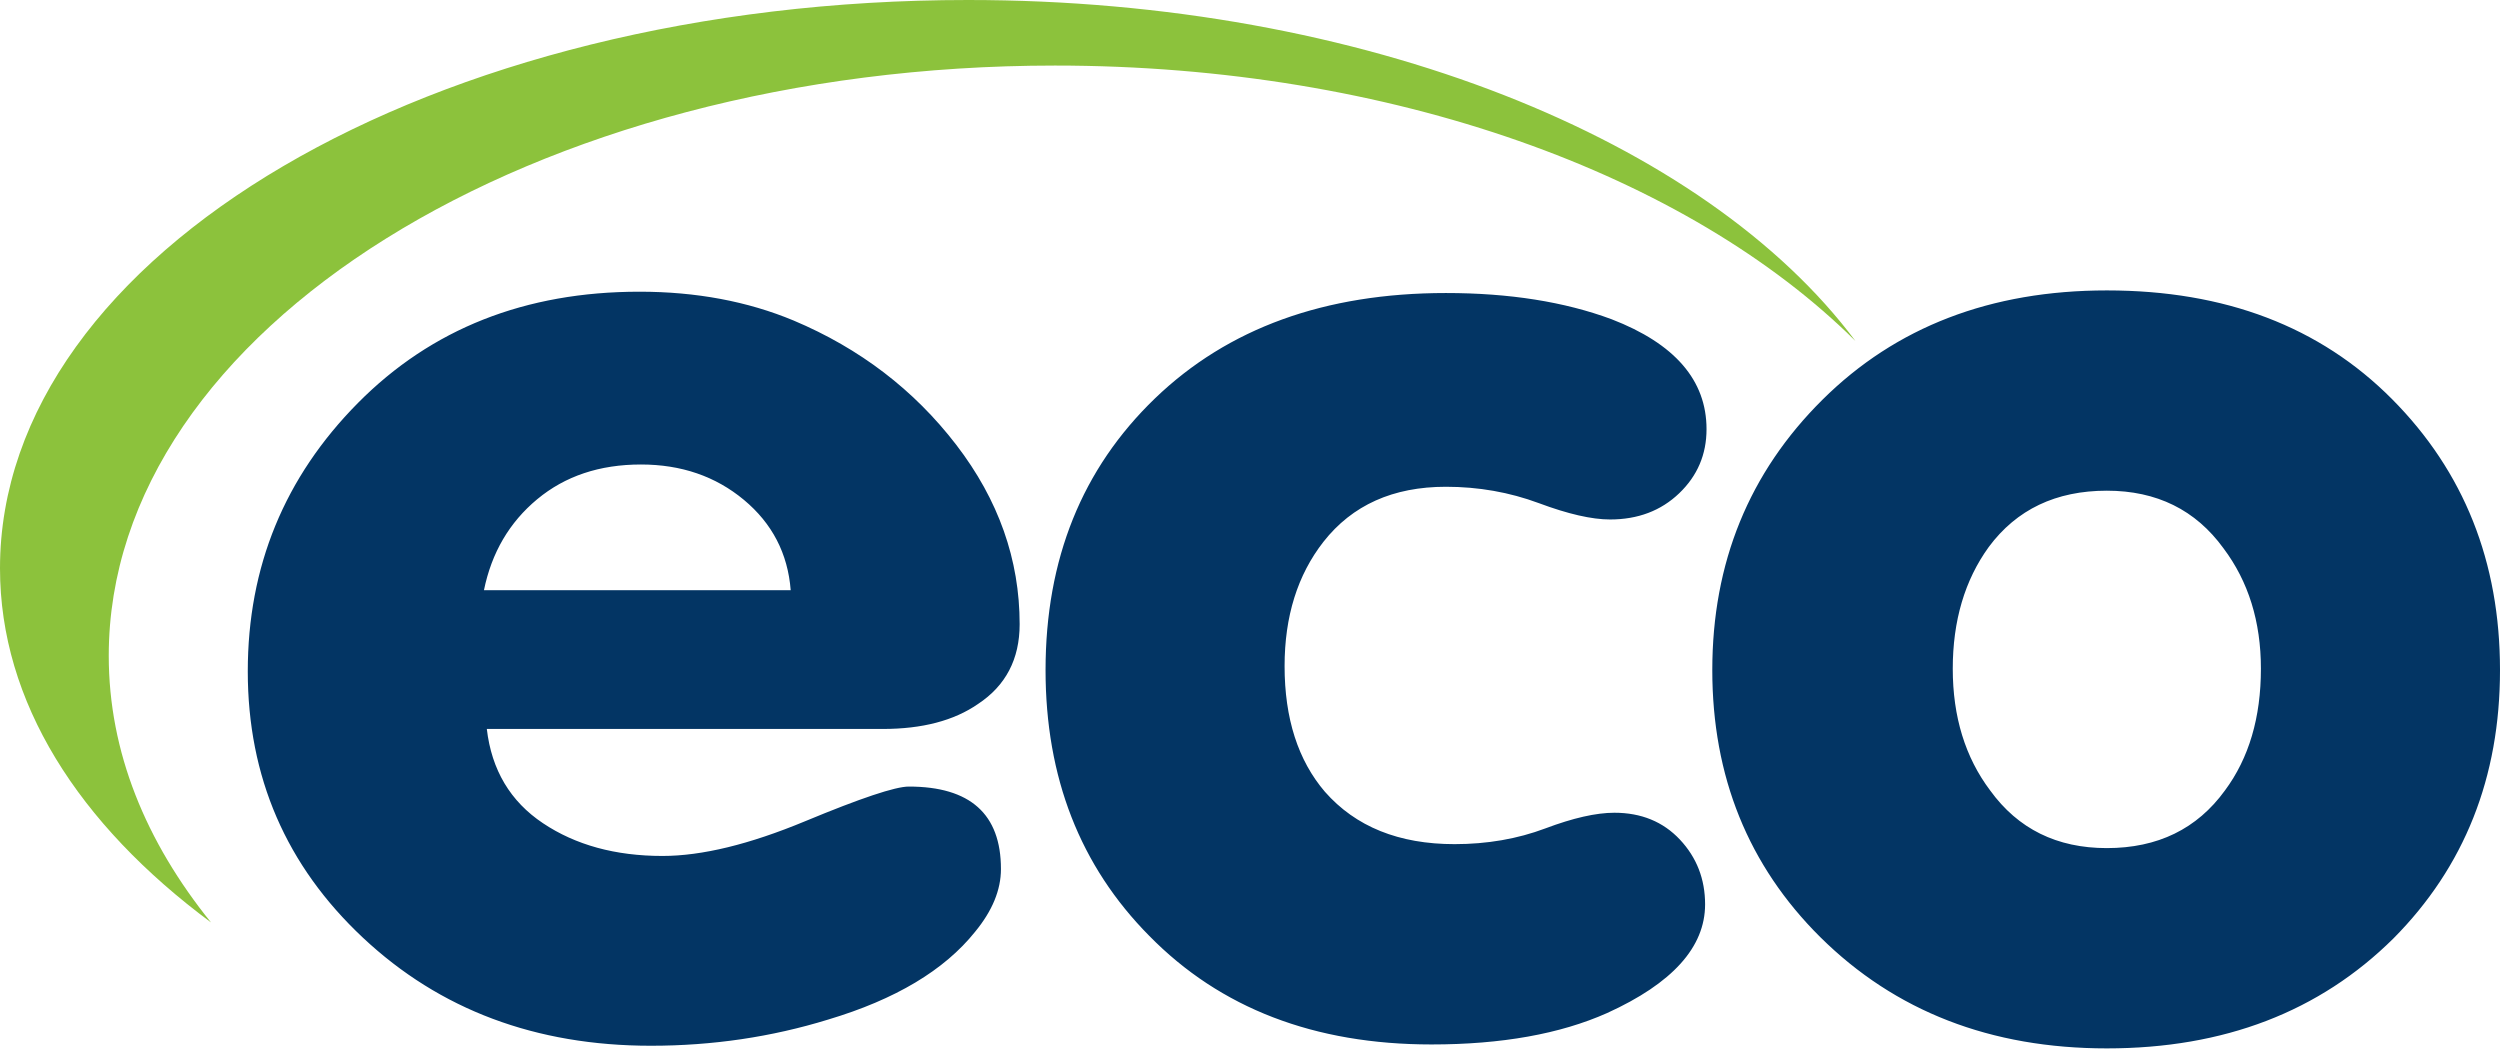
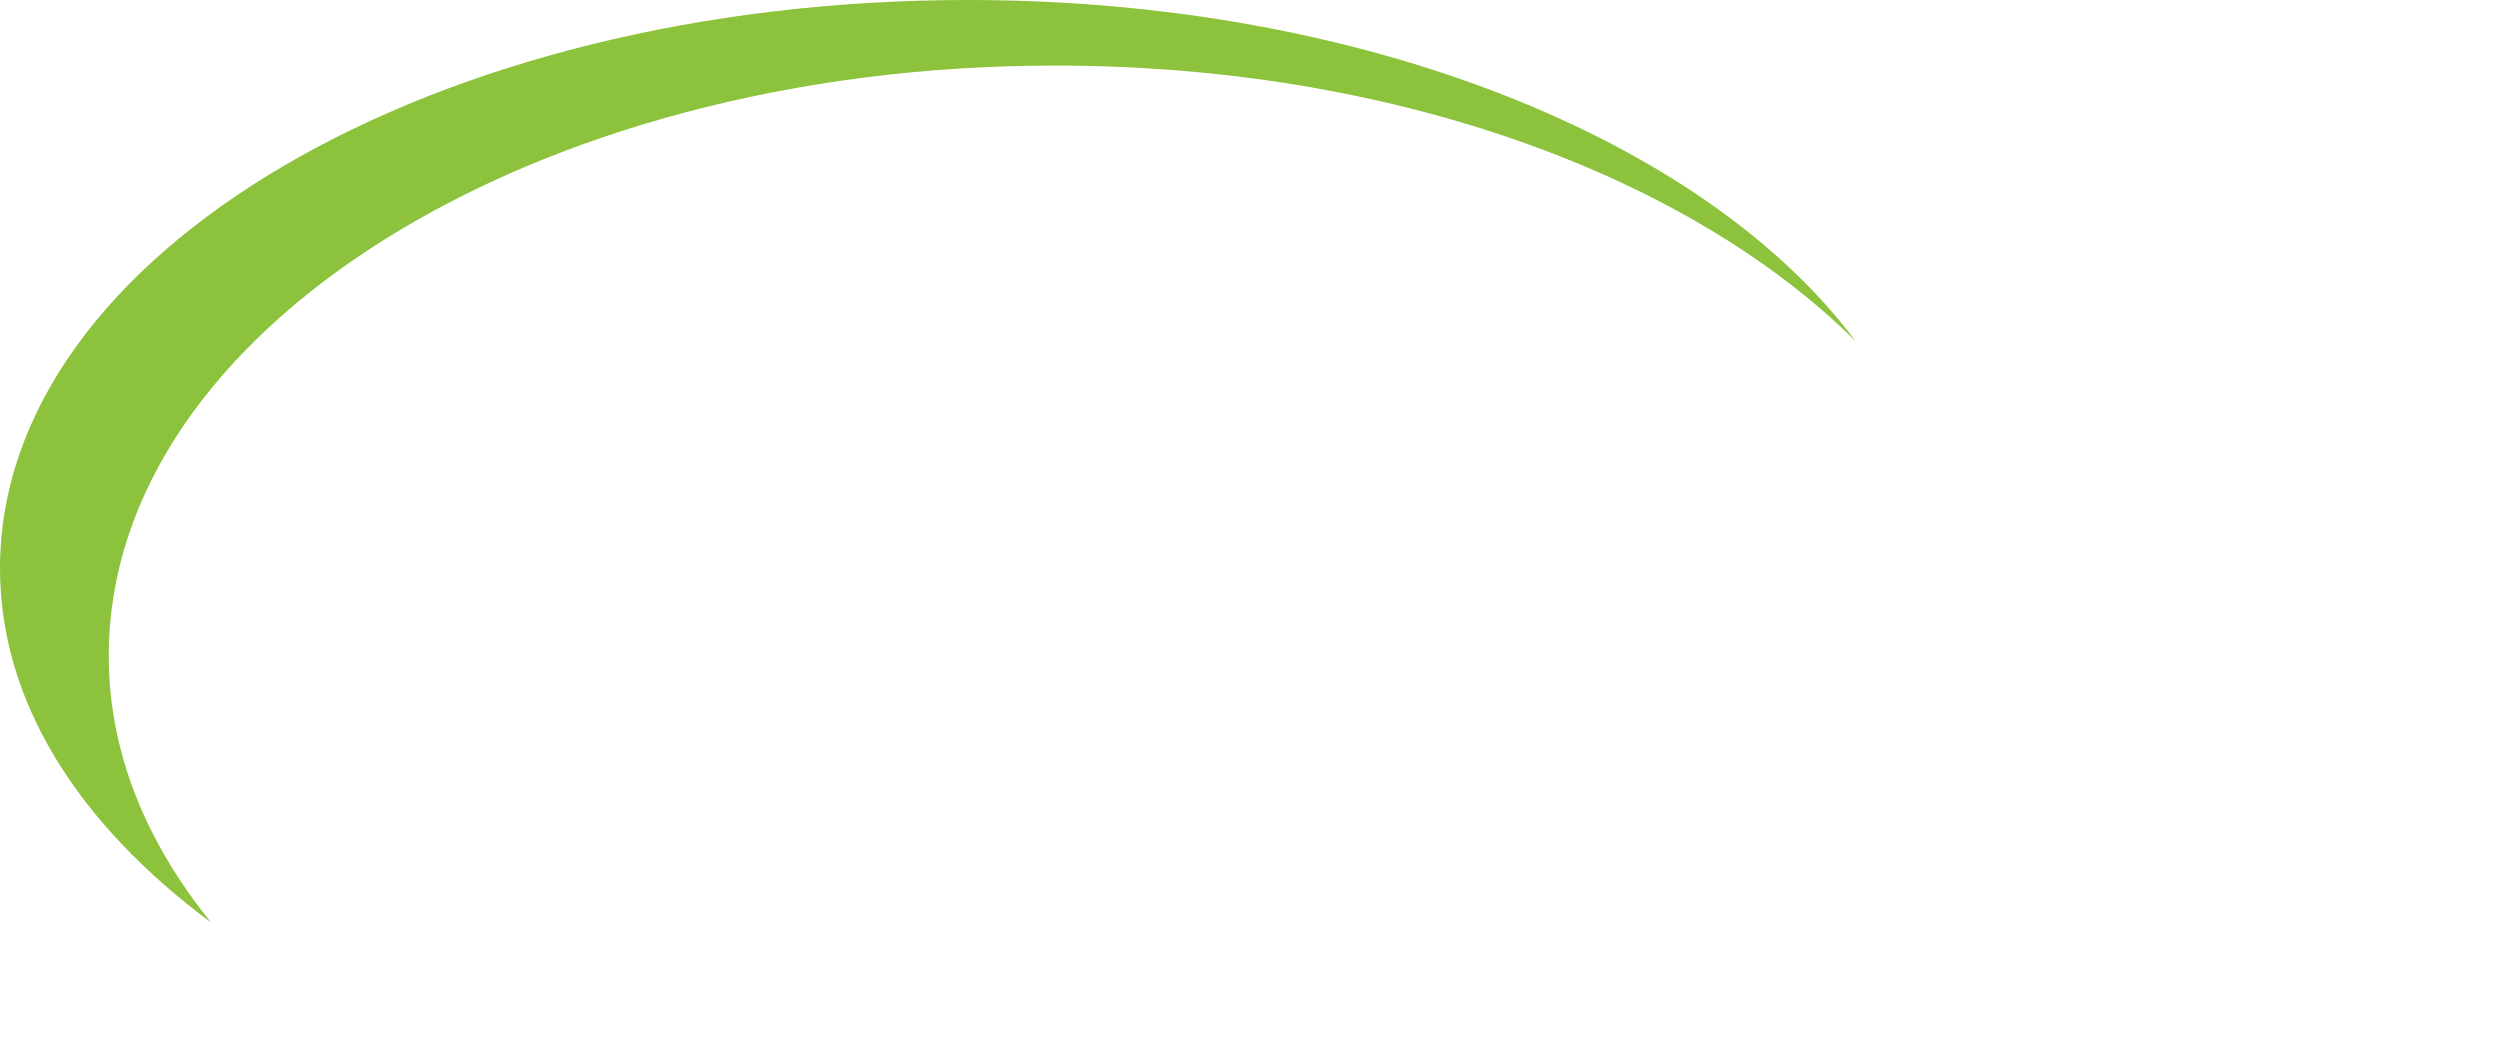
<svg xmlns="http://www.w3.org/2000/svg" width="134" height="57" fill="none">
  <path fill="#8CC23C" d="M51.883 0C23.2 0 0 13.59 0 30.462c0 7.147 4.197 13.708 11.309 18.98-3.498-4.335-5.48-9.138-5.48-14.294 0-17.457 22.735-31.634 50.716-31.634 18.072 0 33.928 5.858 42.905 14.762C91.406 7.498 73.101 0 51.882 0Z" />
-   <path fill="#033564" d="M47.32 39.072c2.11 0 3.808-.445 5.095-1.334 1.492-.982 2.238-2.409 2.238-4.28 0-3.461-1.132-6.666-3.396-9.613-2.265-2.948-5.172-5.17-8.722-6.666-2.47-1.028-5.223-1.544-8.259-1.544-6.124 0-11.153 1.989-15.09 5.964-3.937 3.977-5.905 8.772-5.905 14.385 0 5.66 2.058 10.42 6.176 14.28 4.116 3.859 9.262 5.788 15.437 5.788 3.293 0 6.457-.468 9.494-1.403 3.601-1.076 6.225-2.642 7.873-4.7.926-1.124 1.39-2.247 1.39-3.369 0-2.947-1.648-4.42-4.94-4.42-.722 0-2.575.62-5.558 1.859-2.985 1.24-5.532 1.86-7.642 1.86-2.522 0-4.658-.585-6.407-1.755-1.75-1.169-2.753-2.853-3.01-5.052h21.227ZM28.797 26.757c1.492-1.24 3.344-1.86 5.557-1.86 2.161 0 4 .632 5.519 1.895 1.517 1.263 2.354 2.877 2.508 4.841H25.94c.411-2.01 1.363-3.636 2.856-4.876ZM61.598 50.159c3.807 3.883 8.85 5.824 15.129 5.824 3.756 0 6.895-.562 9.417-1.685 3.498-1.59 5.249-3.53 5.249-5.824 0-1.356-.451-2.514-1.351-3.473-.901-.958-2.072-1.438-3.512-1.438-.978 0-2.213.28-3.705.842-1.493.561-3.114.841-4.862.841-2.985 0-5.3-.934-6.947-2.806-1.441-1.684-2.162-3.93-2.162-6.736 0-2.666.695-4.888 2.085-6.666 1.543-1.965 3.73-2.947 6.56-2.947 1.75 0 3.409.293 4.98.876 1.569.586 2.842.877 3.82.877 1.492 0 2.727-.467 3.705-1.403.977-.935 1.466-2.08 1.466-3.438 0-2.62-1.698-4.584-5.094-5.894-2.522-.935-5.48-1.403-8.876-1.403-6.484 0-11.682 1.883-15.593 5.648-3.911 3.767-5.865 8.62-5.865 14.561-.001 5.753 1.851 10.502 5.556 14.244ZM97.567 50.23c4.014 3.976 9.134 5.964 15.36 5.964 6.278 0 11.397-1.965 15.361-5.894 3.807-3.835 5.712-8.63 5.712-14.385 0-5.8-1.93-10.641-5.789-14.525-3.86-3.883-8.954-5.824-15.283-5.824-6.226 0-11.308 1.953-15.244 5.859-3.936 3.906-5.905 8.736-5.905 14.49-.001 5.707 1.928 10.48 5.788 14.315Zm9.03-20.911c1.492-2.011 3.602-3.018 6.329-3.018 2.675 0 4.76 1.03 6.253 3.088 1.337 1.778 2.006 3.93 2.006 6.455 0 2.62-.644 4.796-1.929 6.526-1.493 2.059-3.603 3.088-6.33 3.088-2.676 0-4.76-1.028-6.252-3.088-1.339-1.777-2.006-3.952-2.006-6.526 0-2.572.642-4.747 1.929-6.525Z" />
</svg>